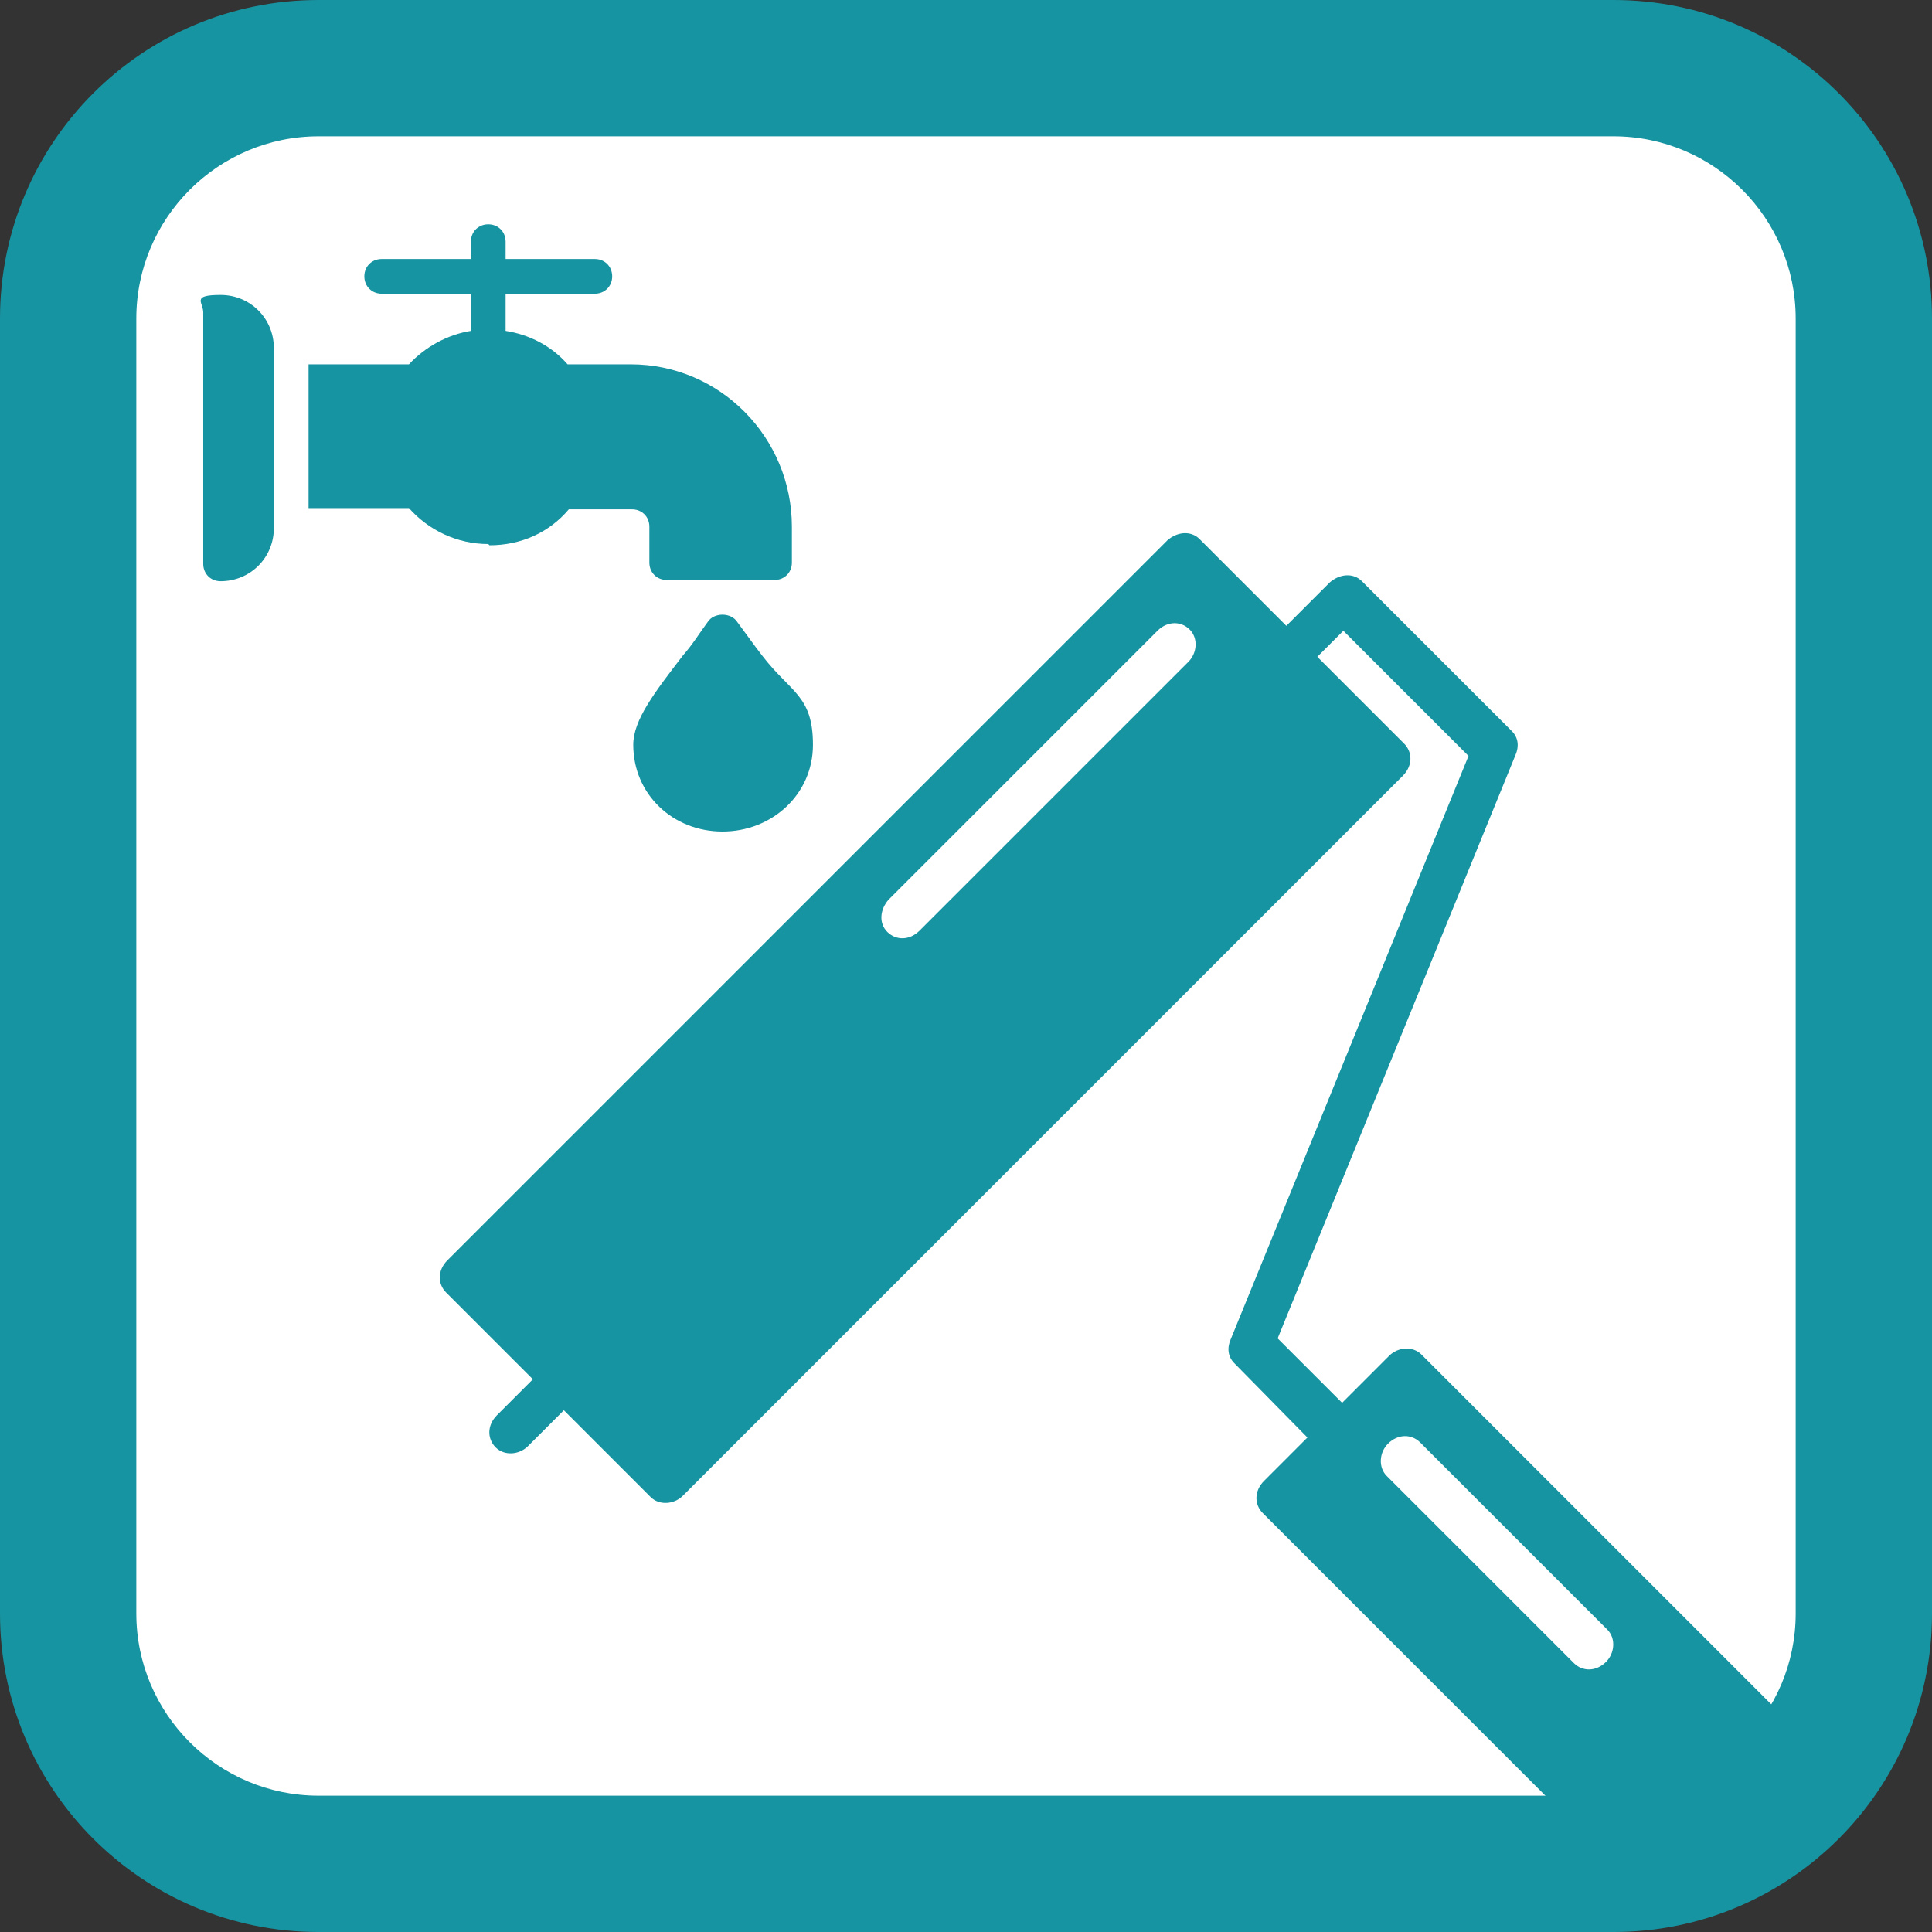
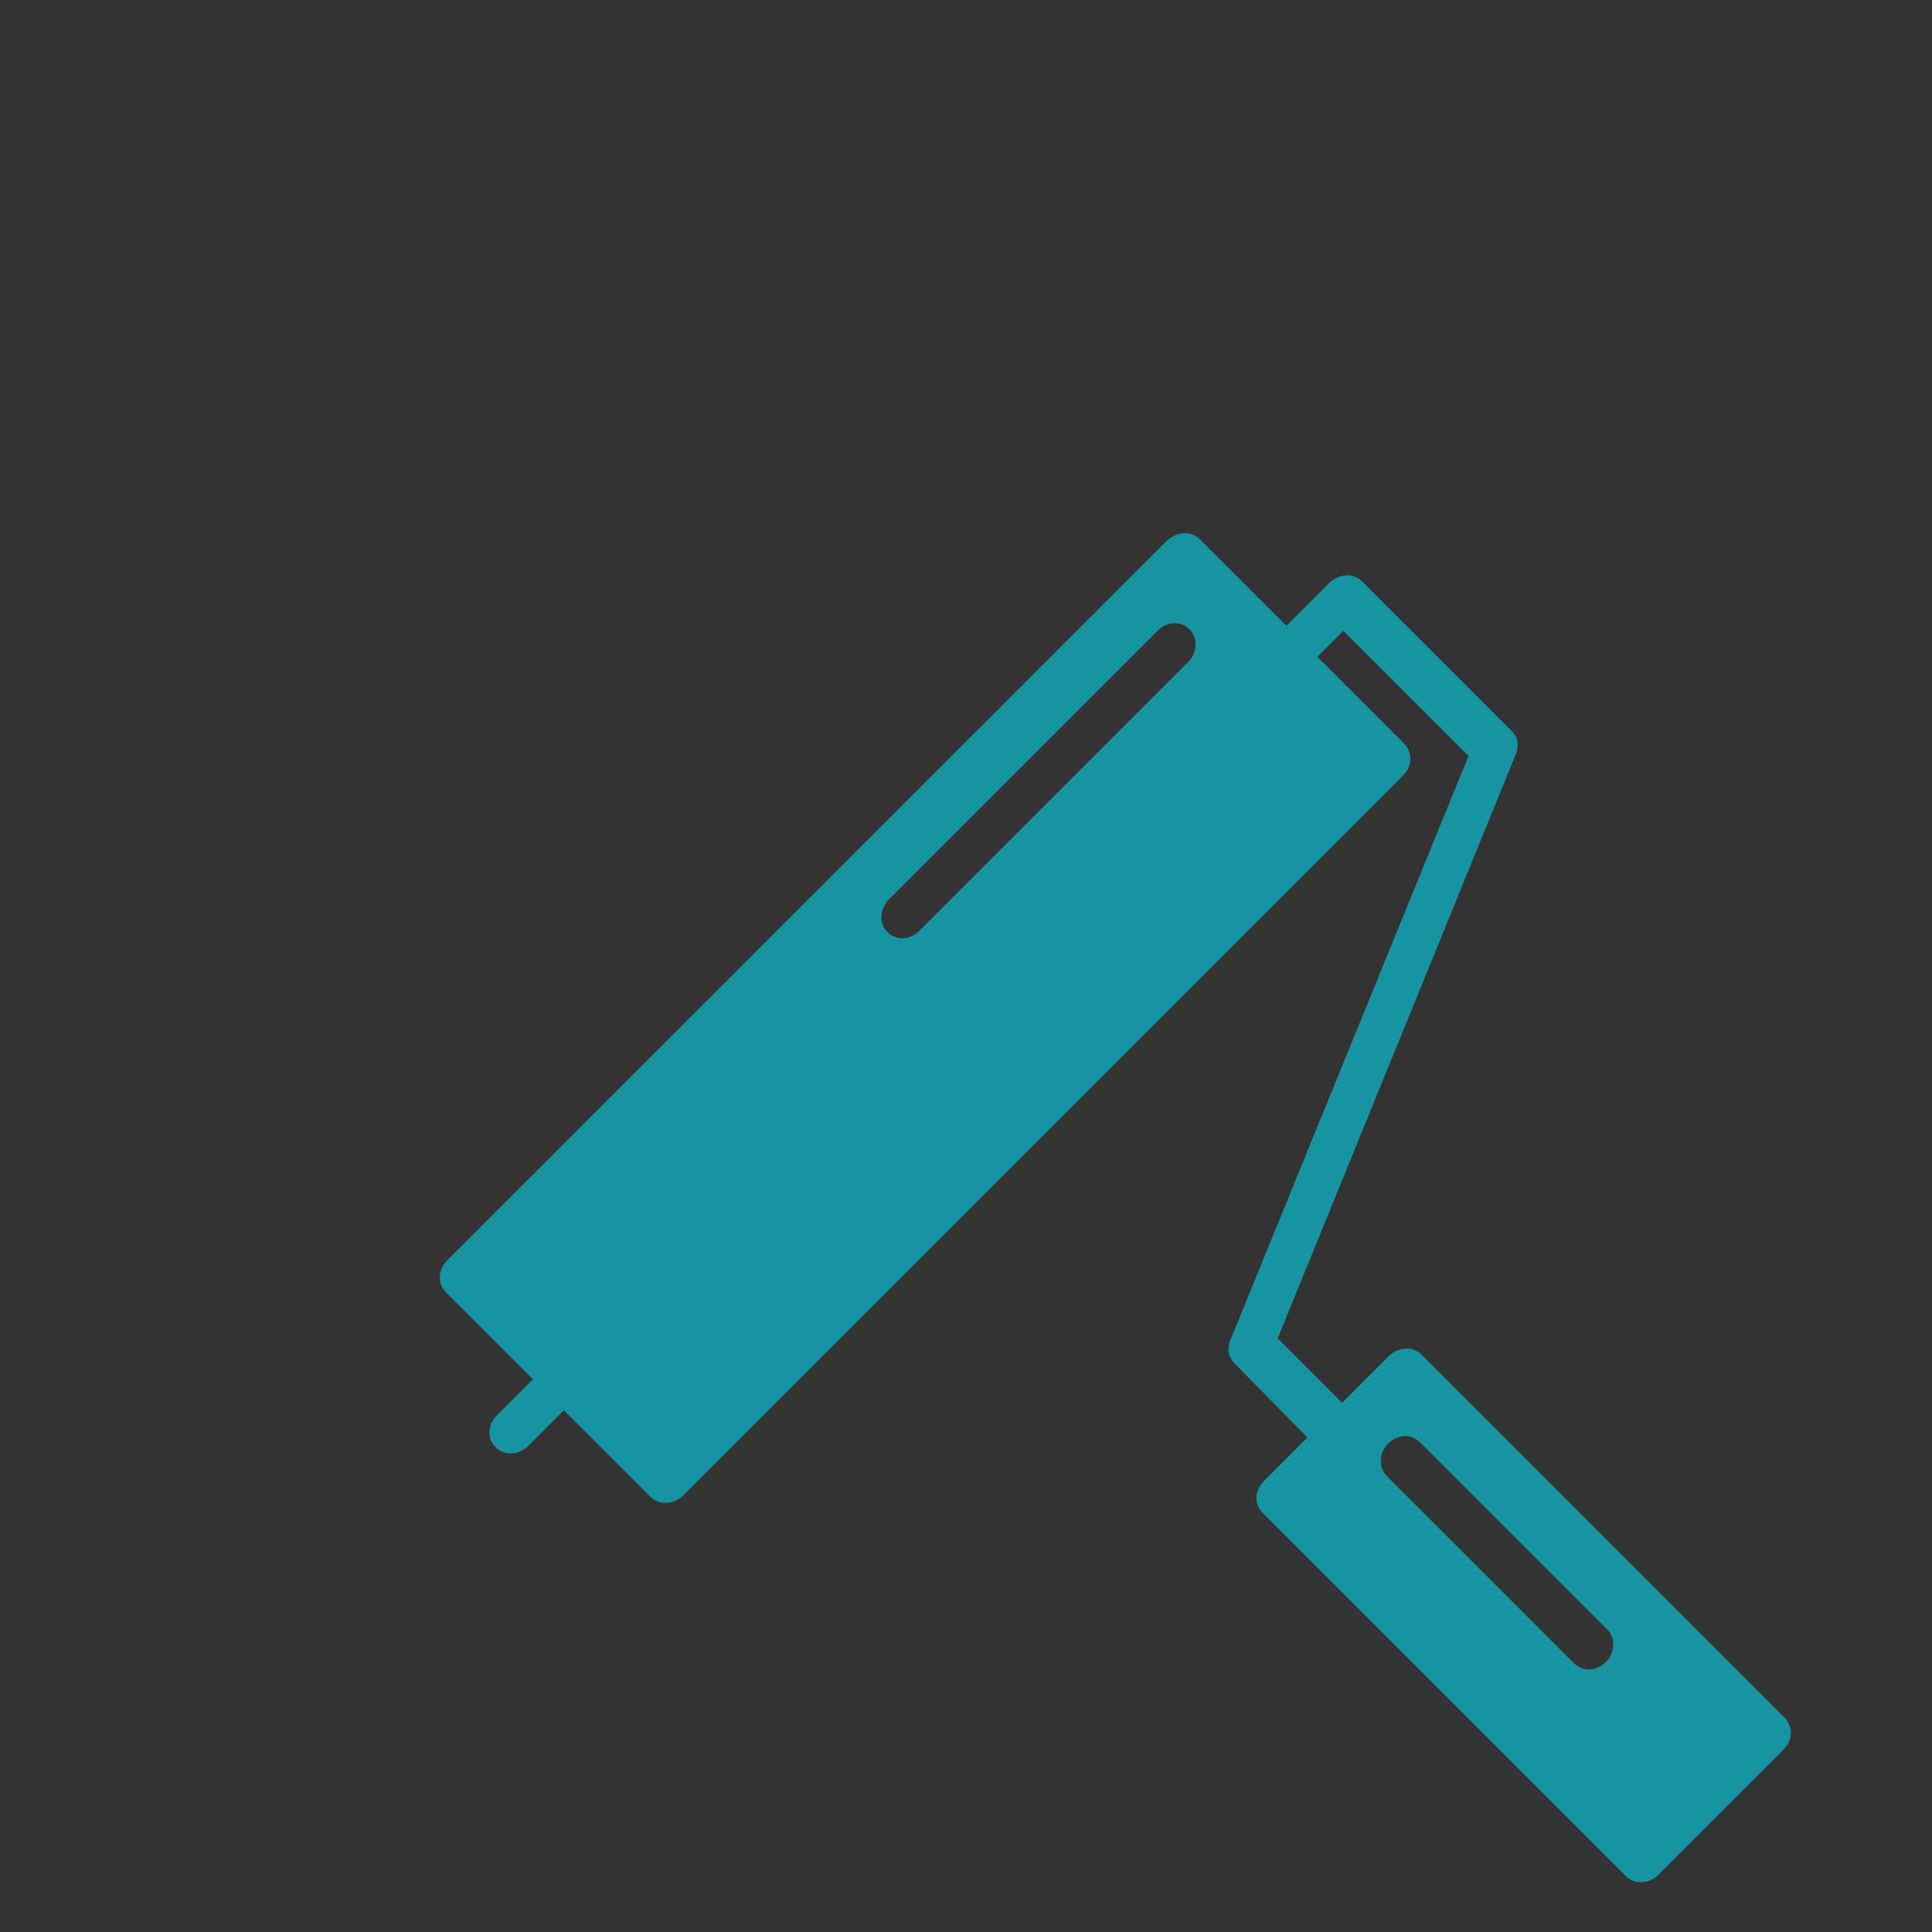
<svg xmlns="http://www.w3.org/2000/svg" id="Layer_1" version="1.1" viewBox="0 0 155.9 155.9">
  <rect x="0" y="0" width="155.9" height="155.9" fill="#333333" stroke="none" />
  <defs>
    <style>
      .st0 {
        fill: #fff;
      }

      .st1 {
        fill: #1794a1;
      }
    </style>
  </defs>
-   <rect class="st0" x="5.5" y="5.5" width="144.9" height="144.9" rx="20.2" ry="20.2" />
-   <path class="st1" d="M130.2,11c8.1,0,14.7,6.6,14.7,14.7v104.5c0,8.1-6.6,14.7-14.7,14.7H25.7c-8.1,0-14.7-6.6-14.7-14.7V25.7c0-8.1,6.6-14.7,14.7-14.7h104.5M130.2,0H25.7C11.5,0,0,11.5,0,25.7v104.5c0,14.2,11.5,25.7,25.7,25.7h104.5c14.2,0,25.7-11.5,25.7-25.7V25.7c0-14.2-11.5-25.7-25.7-25.7" />
-   <path class="st1" d="M17.8,46.9c2.4,0,4.3-1.9,4.3-4.3v-14.5c0-2.4-1.9-4.3-4.3-4.3s-1.4.6-1.4,1.4v20.3c0,.8.6,1.4,1.4,1.4" />
-   <path class="st1" d="M59.5,50.2c-.5-.8-1.9-.8-2.4,0-.6.8-1.2,1.8-2,2.7-2.3,3-4,5.2-4,7.2,0,4,3.2,7,7.2,7s7.3-3,7.3-7-1.8-4.2-4.1-7.2c-.7-.9-1.4-1.9-2-2.7" />
-   <path class="st1" d="M39.5,44c2.5,0,4.8-1,6.4-2.9h5.1c.8,0,1.4.6,1.4,1.4v2.9c0,.8.6,1.4,1.4,1.4h8.7c.8,0,1.4-.6,1.4-1.4v-2.9c0-7.2-5.8-13.1-13-13.1h-5.1c-1.3-1.5-3.1-2.4-5-2.7v-3h7.2c.8,0,1.4-.6,1.4-1.4s-.6-1.4-1.4-1.4h-7.2v-1.4c0-.8-.6-1.4-1.4-1.4s-1.4.6-1.4,1.4v1.4h-7.2c-.8,0-1.4.6-1.4,1.4s.6,1.4,1.4,1.4h7.2v3c-1.9.3-3.7,1.3-5,2.7h-8.1v11.6h8.1c1.6,1.8,3.9,2.9,6.4,2.9" />
  <path class="st1" d="M107.3,47l-3.5,3.5-7-7c-.7-.7-1.8-.6-2.6.1l-58.1,58.1c-.8.8-.8,1.9-.1,2.6l7,7-2.9,2.9c-.8.8-.8,1.9-.1,2.6.7.7,1.9.6,2.6-.1l2.9-2.9,7,7c.7.7,1.9.6,2.6-.1l58.1-58.1c.8-.8.8-1.9.1-2.6l-7-7,2.1-2.1,10.1,10.1-19.2,47.1c-.3.7-.2,1.4.3,1.9l5.9,6-3.5,3.5c-.8.8-.8,1.9-.1,2.6l29.3,29.3c.7.7,1.9.6,2.6-.1l10.1-10.1c.8-.8.8-1.9.1-2.6l-29.3-29.3c-.7-.7-1.9-.6-2.6.1l-3.8,3.8-5.2-5.2,19.2-47.1c.3-.7.2-1.4-.3-1.9l-12.1-12.1c-.7-.7-1.8-.6-2.6.1M95.9,53.4l-21.7,21.7c-.8.8-1.9.8-2.6.1-.7-.7-.6-1.8.1-2.6l21.7-21.7c.8-.8,1.9-.8,2.6-.1.7.7.6,1.9-.1,2.6M112,116.5c.8-.8,1.9-.8,2.6-.1l15.1,15.1c.7.7.6,1.9-.1,2.6-.8.8-1.9.8-2.6.1l-15.1-15.1c-.7-.7-.6-1.9.1-2.6" />
</svg>